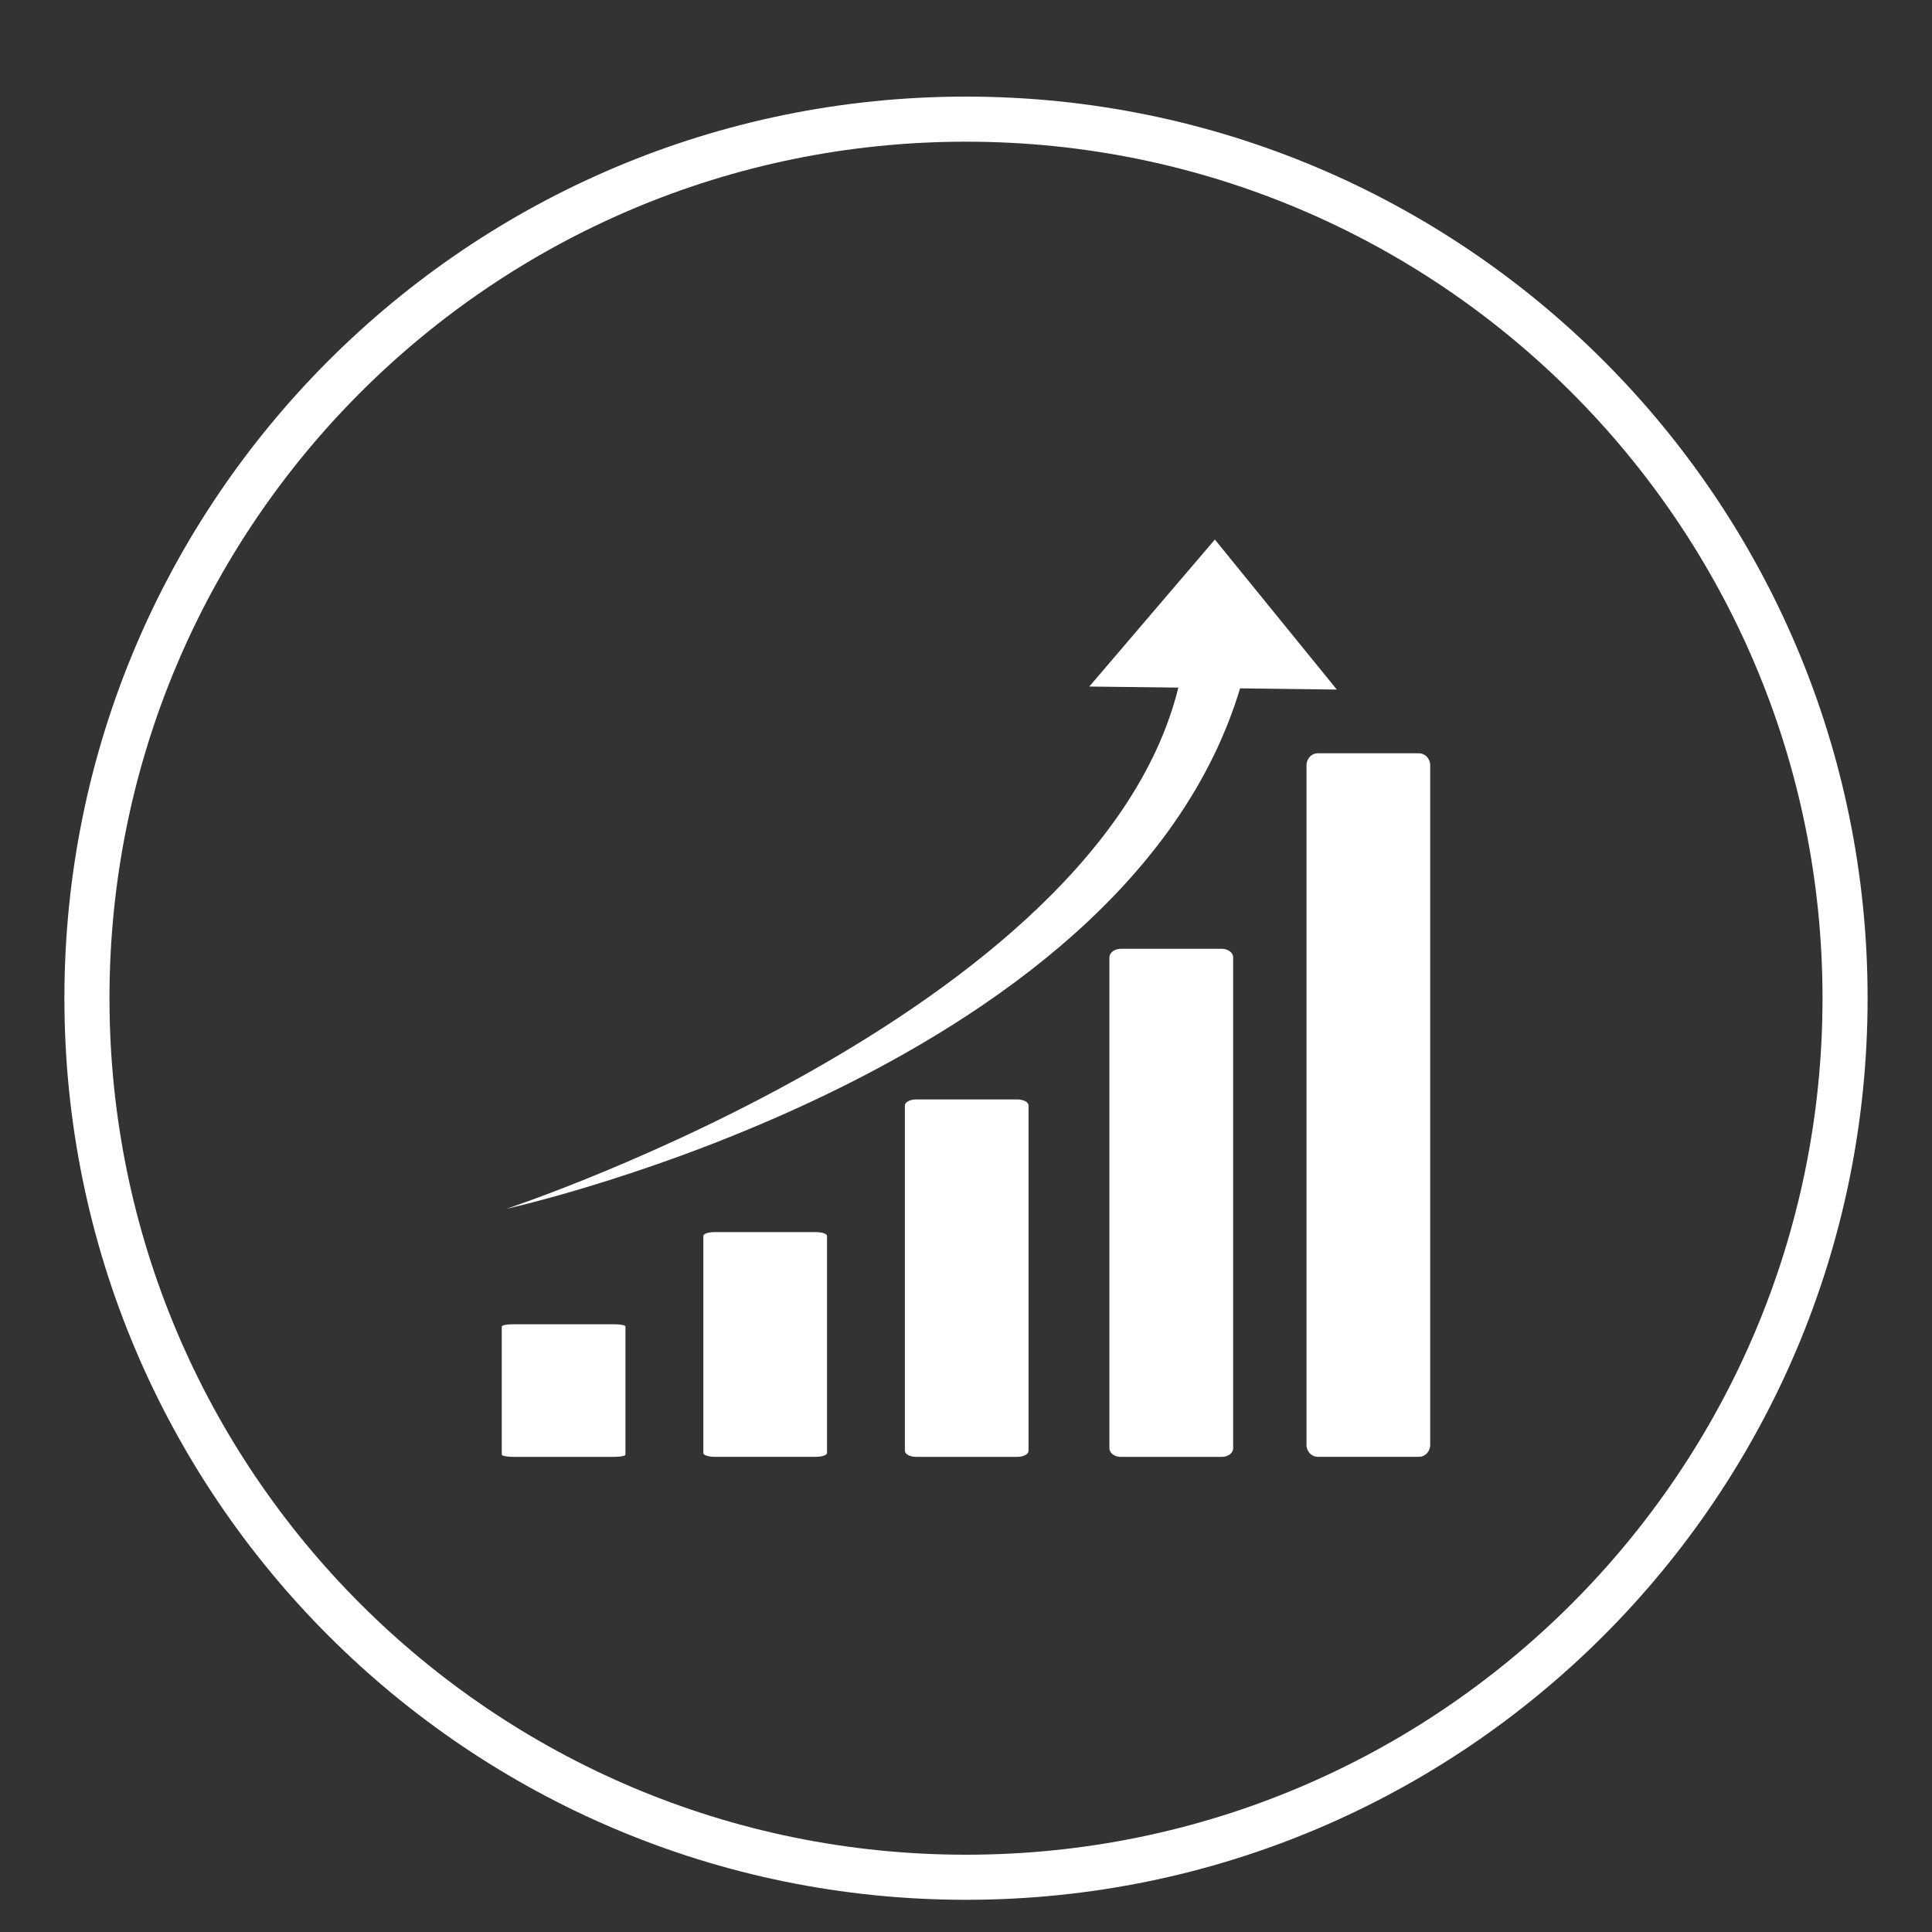
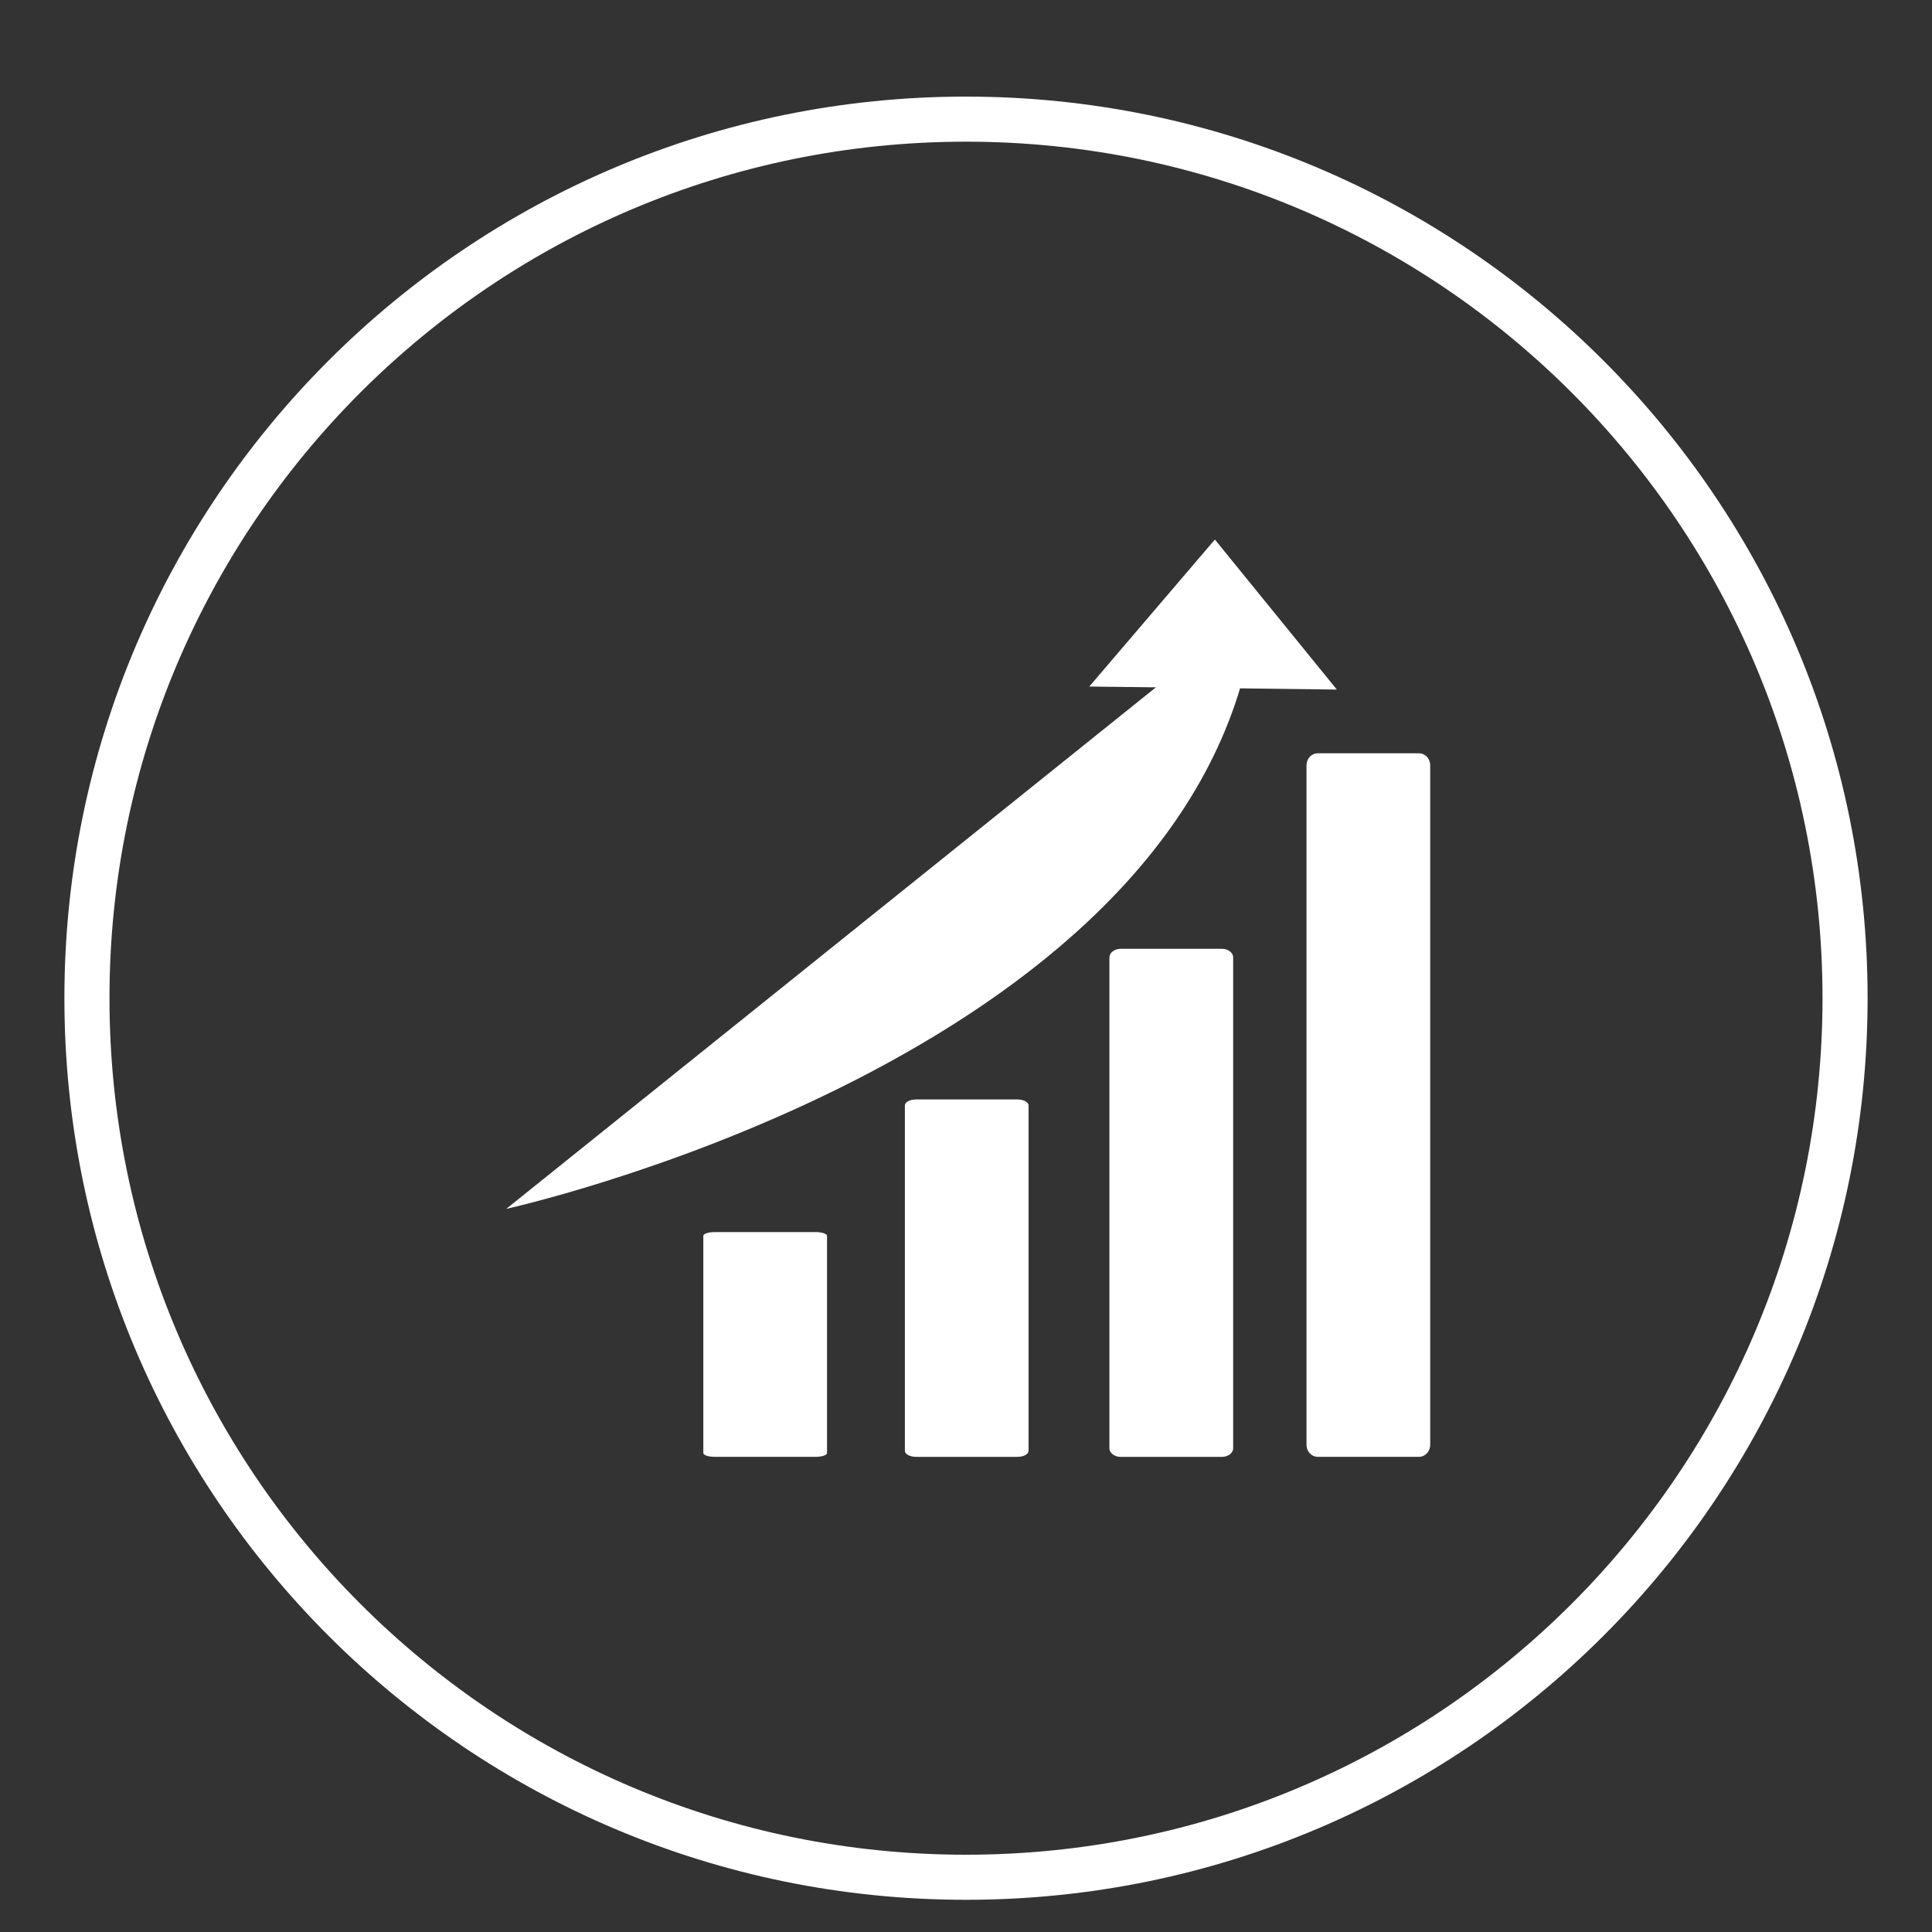
<svg xmlns="http://www.w3.org/2000/svg" version="1.1" id="Layer_1" x="0px" y="0px" width="60px" height="60px" viewBox="0 0 60 60" enable-background="new 0 0 60 60" xml:space="preserve">
  <rect x="0" y="0" width="60" height="60" fill="#333333" stroke="none" />
  <path fill="#FFFFFF" d="M30,3C14.536,3,2,15.536,2,31s12.536,28,28,28s28-12.536,28-28S45.464,3,30,3z M30,57.6  C15.31,57.6,3.4,45.689,3.4,31C3.4,16.309,15.31,4.4,30,4.4c14.689,0,26.6,11.909,26.6,26.6C56.6,45.689,44.689,57.6,30,57.6z" />
-   <polygon fill-rule="evenodd" clip-rule="evenodd" fill="#00B1EB" points="878.57,695.34 887.139,687.207 883.963,693.807   887.49,697.873 876.534,709.092 882.577,697.537 " />
  <g>
    <path fill-rule="evenodd" clip-rule="evenodd" fill="#00B1EB" d="M893.16,712.332l-1.293-1.545   c-0.509,0.297-1.578,1.258-4.231,2.156c-1.723,0.582-3.74,0.861-5.706,0.709c-1.899-0.146-3.544-0.611-5.101-1.314   c-4.144-1.871-7.542-5.879-8.407-10.791c-0.688-3.896,0.222-7.775,2.006-10.492c1.018-1.549,1.754-2.389,2.966-3.439   c3.847-3.332,9.995-4.596,14.836-2.598c4.638,1.916,7.725,5.213,9.11,10.098c0.355,1.25,0.438,2.322,0.473,3.596l0.01,0.367   l2.013,0.01c0.244-1.438-0.563-4.9-1.018-6.102c-3.499-9.229-13.935-13.607-23.233-9.258c-8.532,3.99-12.341,15.264-6.98,23.945   c1.11,1.801,2.555,3.432,4.269,4.688c4.484,3.285,10.28,4.355,15.588,2.48C890.07,714.273,892.07,713.266,893.16,712.332" />
-     <path fill-rule="evenodd" clip-rule="evenodd" fill="#00B1EB" d="M895.588,706.221l-2.113,0.02l4.205,5.283   c0.12-0.063,0.18-0.172,0.278-0.299c0.116-0.15,0.167-0.209,0.269-0.334c0.182-0.227,0.356-0.438,0.53-0.67l3.142-3.979l-2.1-0.006   l-0.014-4.557l-4.18-0.016L895.588,706.221z" />
    <polygon fill="none" stroke="#25BADB" stroke-width="0.709" stroke-miterlimit="22.926" points="878.57,695.34 887.139,687.207    883.963,693.807 887.49,697.873 876.534,709.092 882.577,697.537  " />
  </g>
  <g>
    <path fill="#FFFFFF" d="M44.416,44.873c0,0.205-0.156,0.37-0.35,0.37h-3.142c-0.192,0-0.349-0.165-0.349-0.37V23.764   c0-0.204,0.156-0.37,0.349-0.37h3.142c0.193,0,0.35,0.166,0.35,0.37V44.873z" />
    <path fill="#FFFFFF" d="M38.297,44.978c0,0.146-0.156,0.267-0.351,0.267h-3.141c-0.193,0-0.351-0.12-0.351-0.267V29.734   c0-0.148,0.157-0.268,0.351-0.268h3.141c0.194,0,0.351,0.119,0.351,0.268V44.978z" />
    <path fill="#FFFFFF" d="M31.943,45.057c0,0.104-0.156,0.187-0.35,0.187h-3.142c-0.192,0-0.349-0.083-0.349-0.187V34.332   c0-0.104,0.156-0.188,0.349-0.188h3.142c0.193,0,0.35,0.084,0.35,0.188V45.057z" />
    <path fill="#FFFFFF" d="M25.684,45.126c0,0.064-0.156,0.117-0.351,0.117h-3.141c-0.193,0-0.35-0.053-0.35-0.117v-6.745   c0-0.065,0.156-0.117,0.35-0.117h3.141c0.194,0,0.351,0.052,0.351,0.117V45.126z" />
-     <path fill="#FFFFFF" d="M19.424,45.175c0,0.038-0.156,0.069-0.35,0.069h-3.142c-0.192,0-0.349-0.031-0.349-0.069v-3.979   c0-0.039,0.156-0.07,0.349-0.07h3.142c0.193,0,0.35,0.031,0.35,0.07V45.175z" />
-     <path fill="#FFFFFF" d="M15.723,37.542c0,0,19.896-4.375,22.97-16.825c0.138-0.814-0.838-0.465-1.955-0.046   C34.921,31.212,15.723,37.542,15.723,37.542" />
+     <path fill="#FFFFFF" d="M15.723,37.542c0,0,19.896-4.375,22.97-16.825c0.138-0.814-0.838-0.465-1.955-0.046   " />
    <polygon fill="#FFFFFF" points="41.517,21.415 33.829,21.321 37.729,16.756  " />
  </g>
</svg>